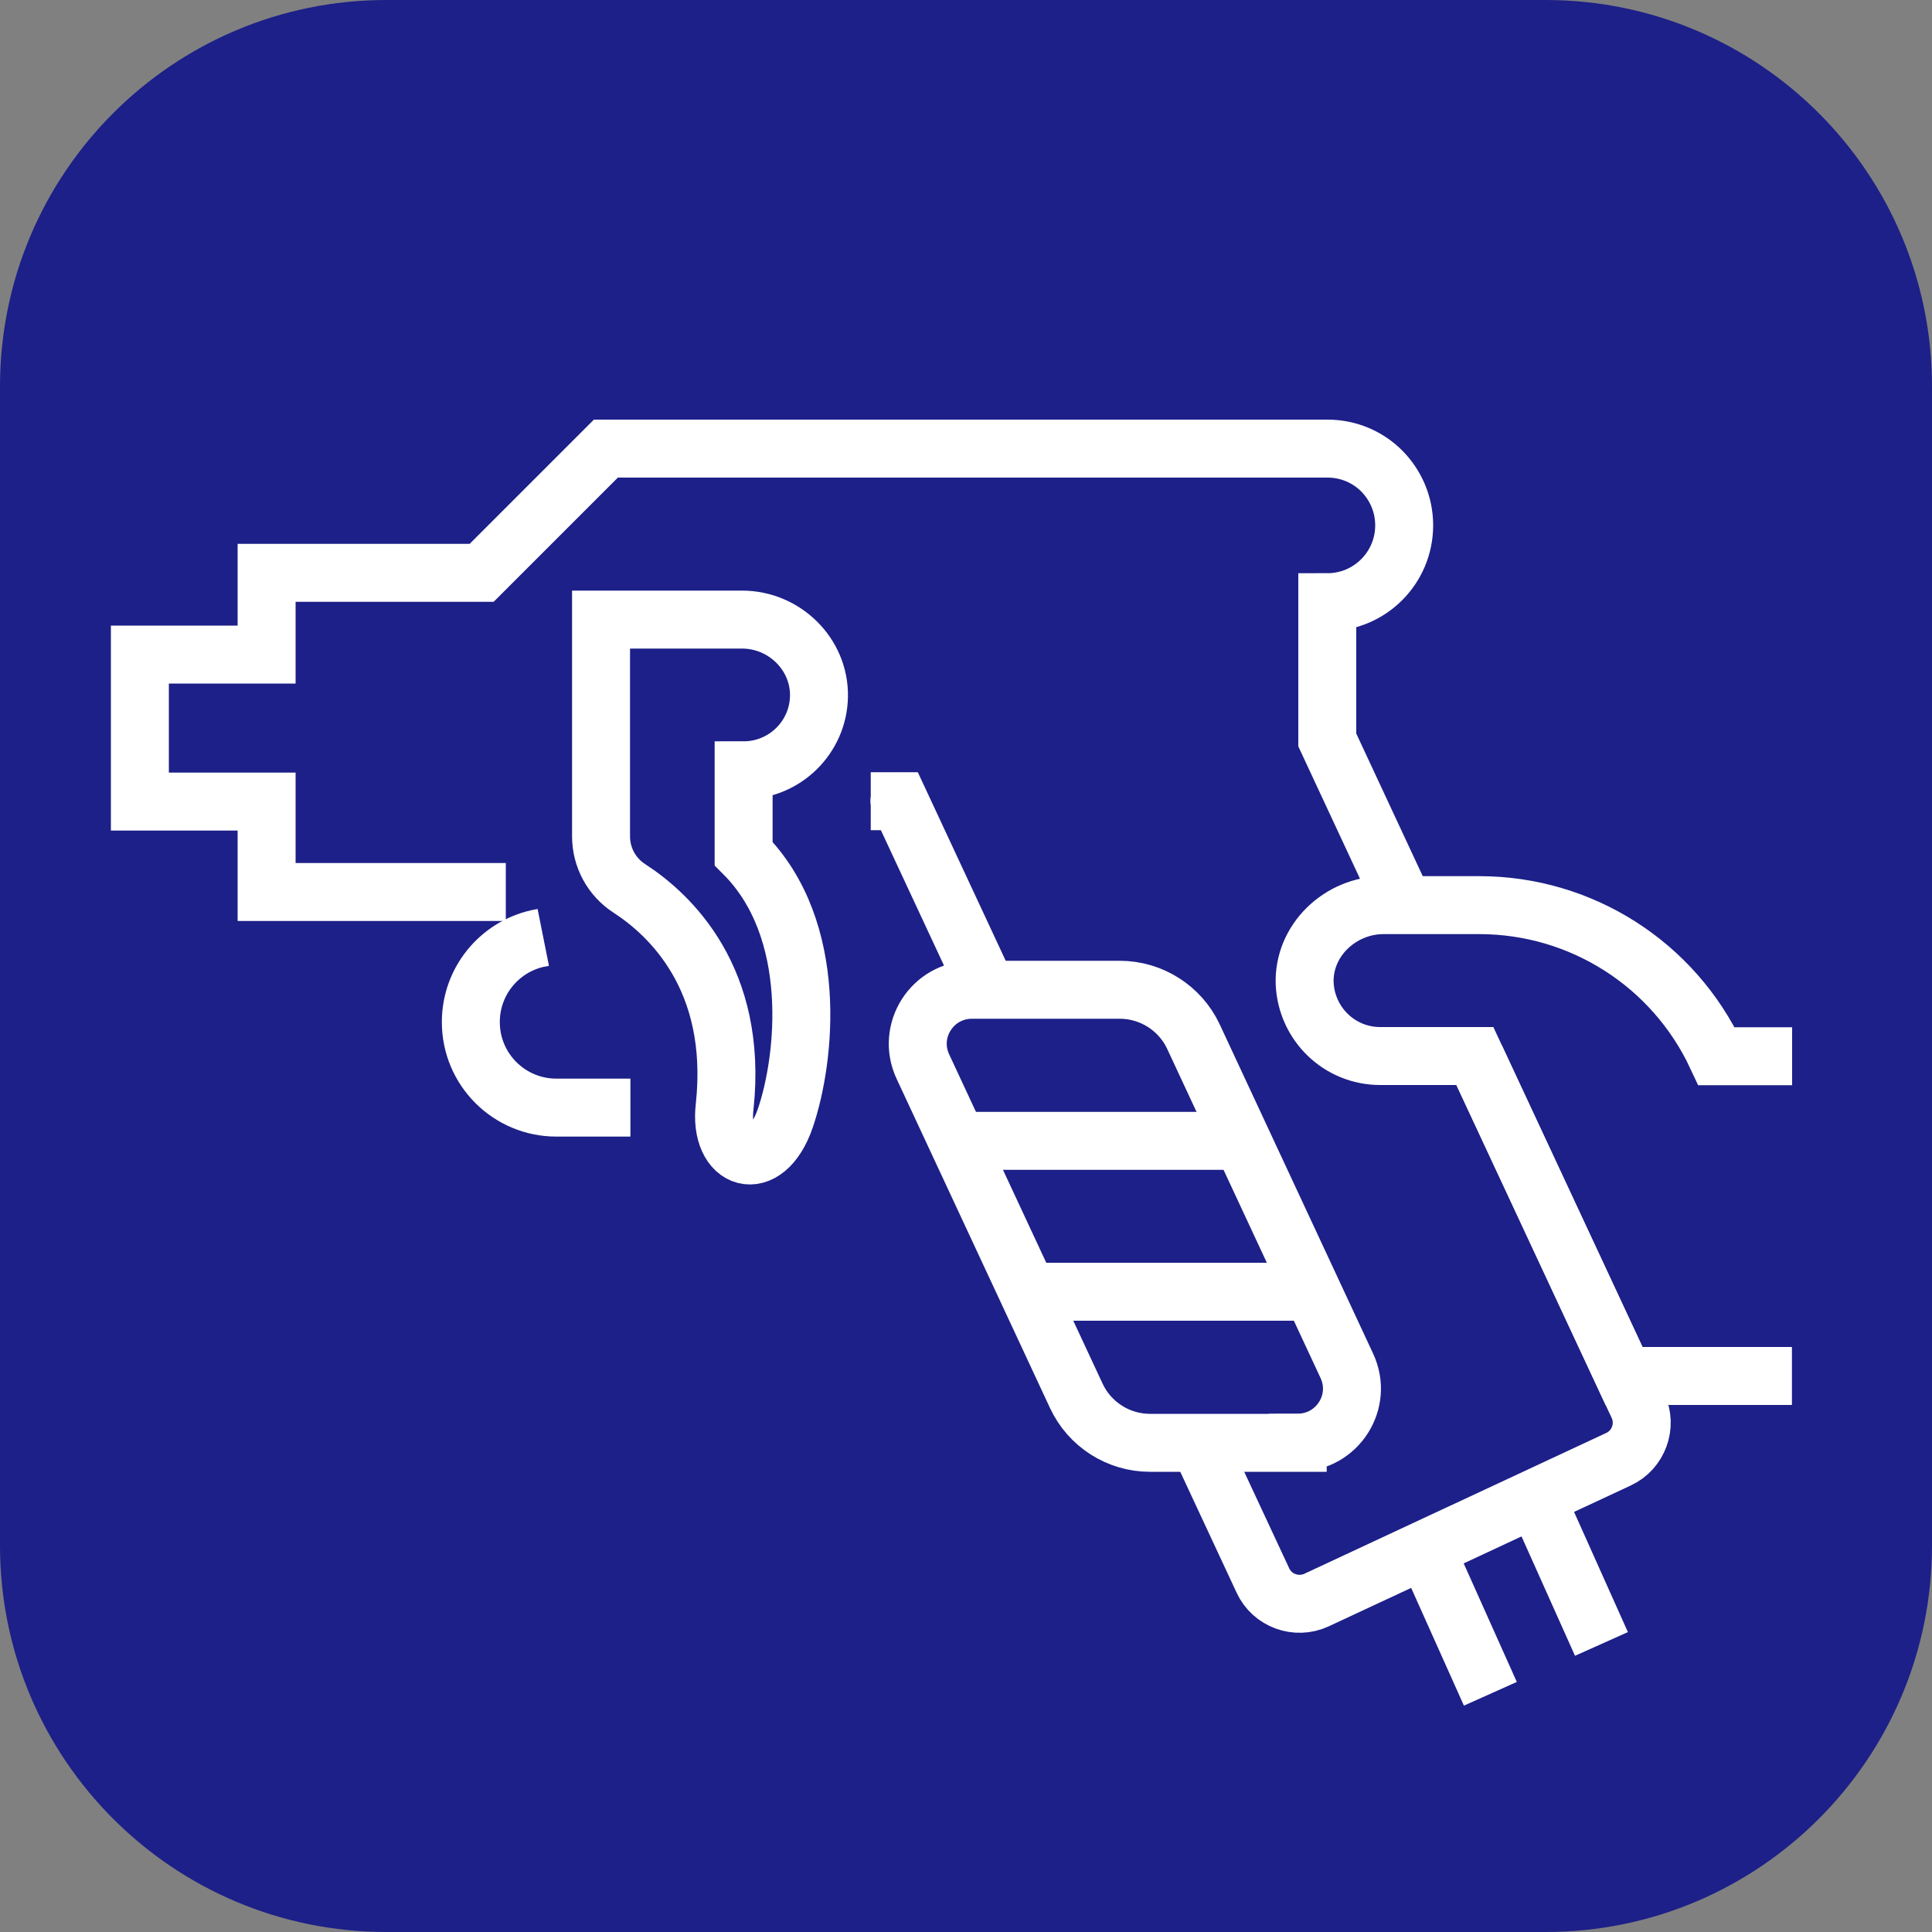
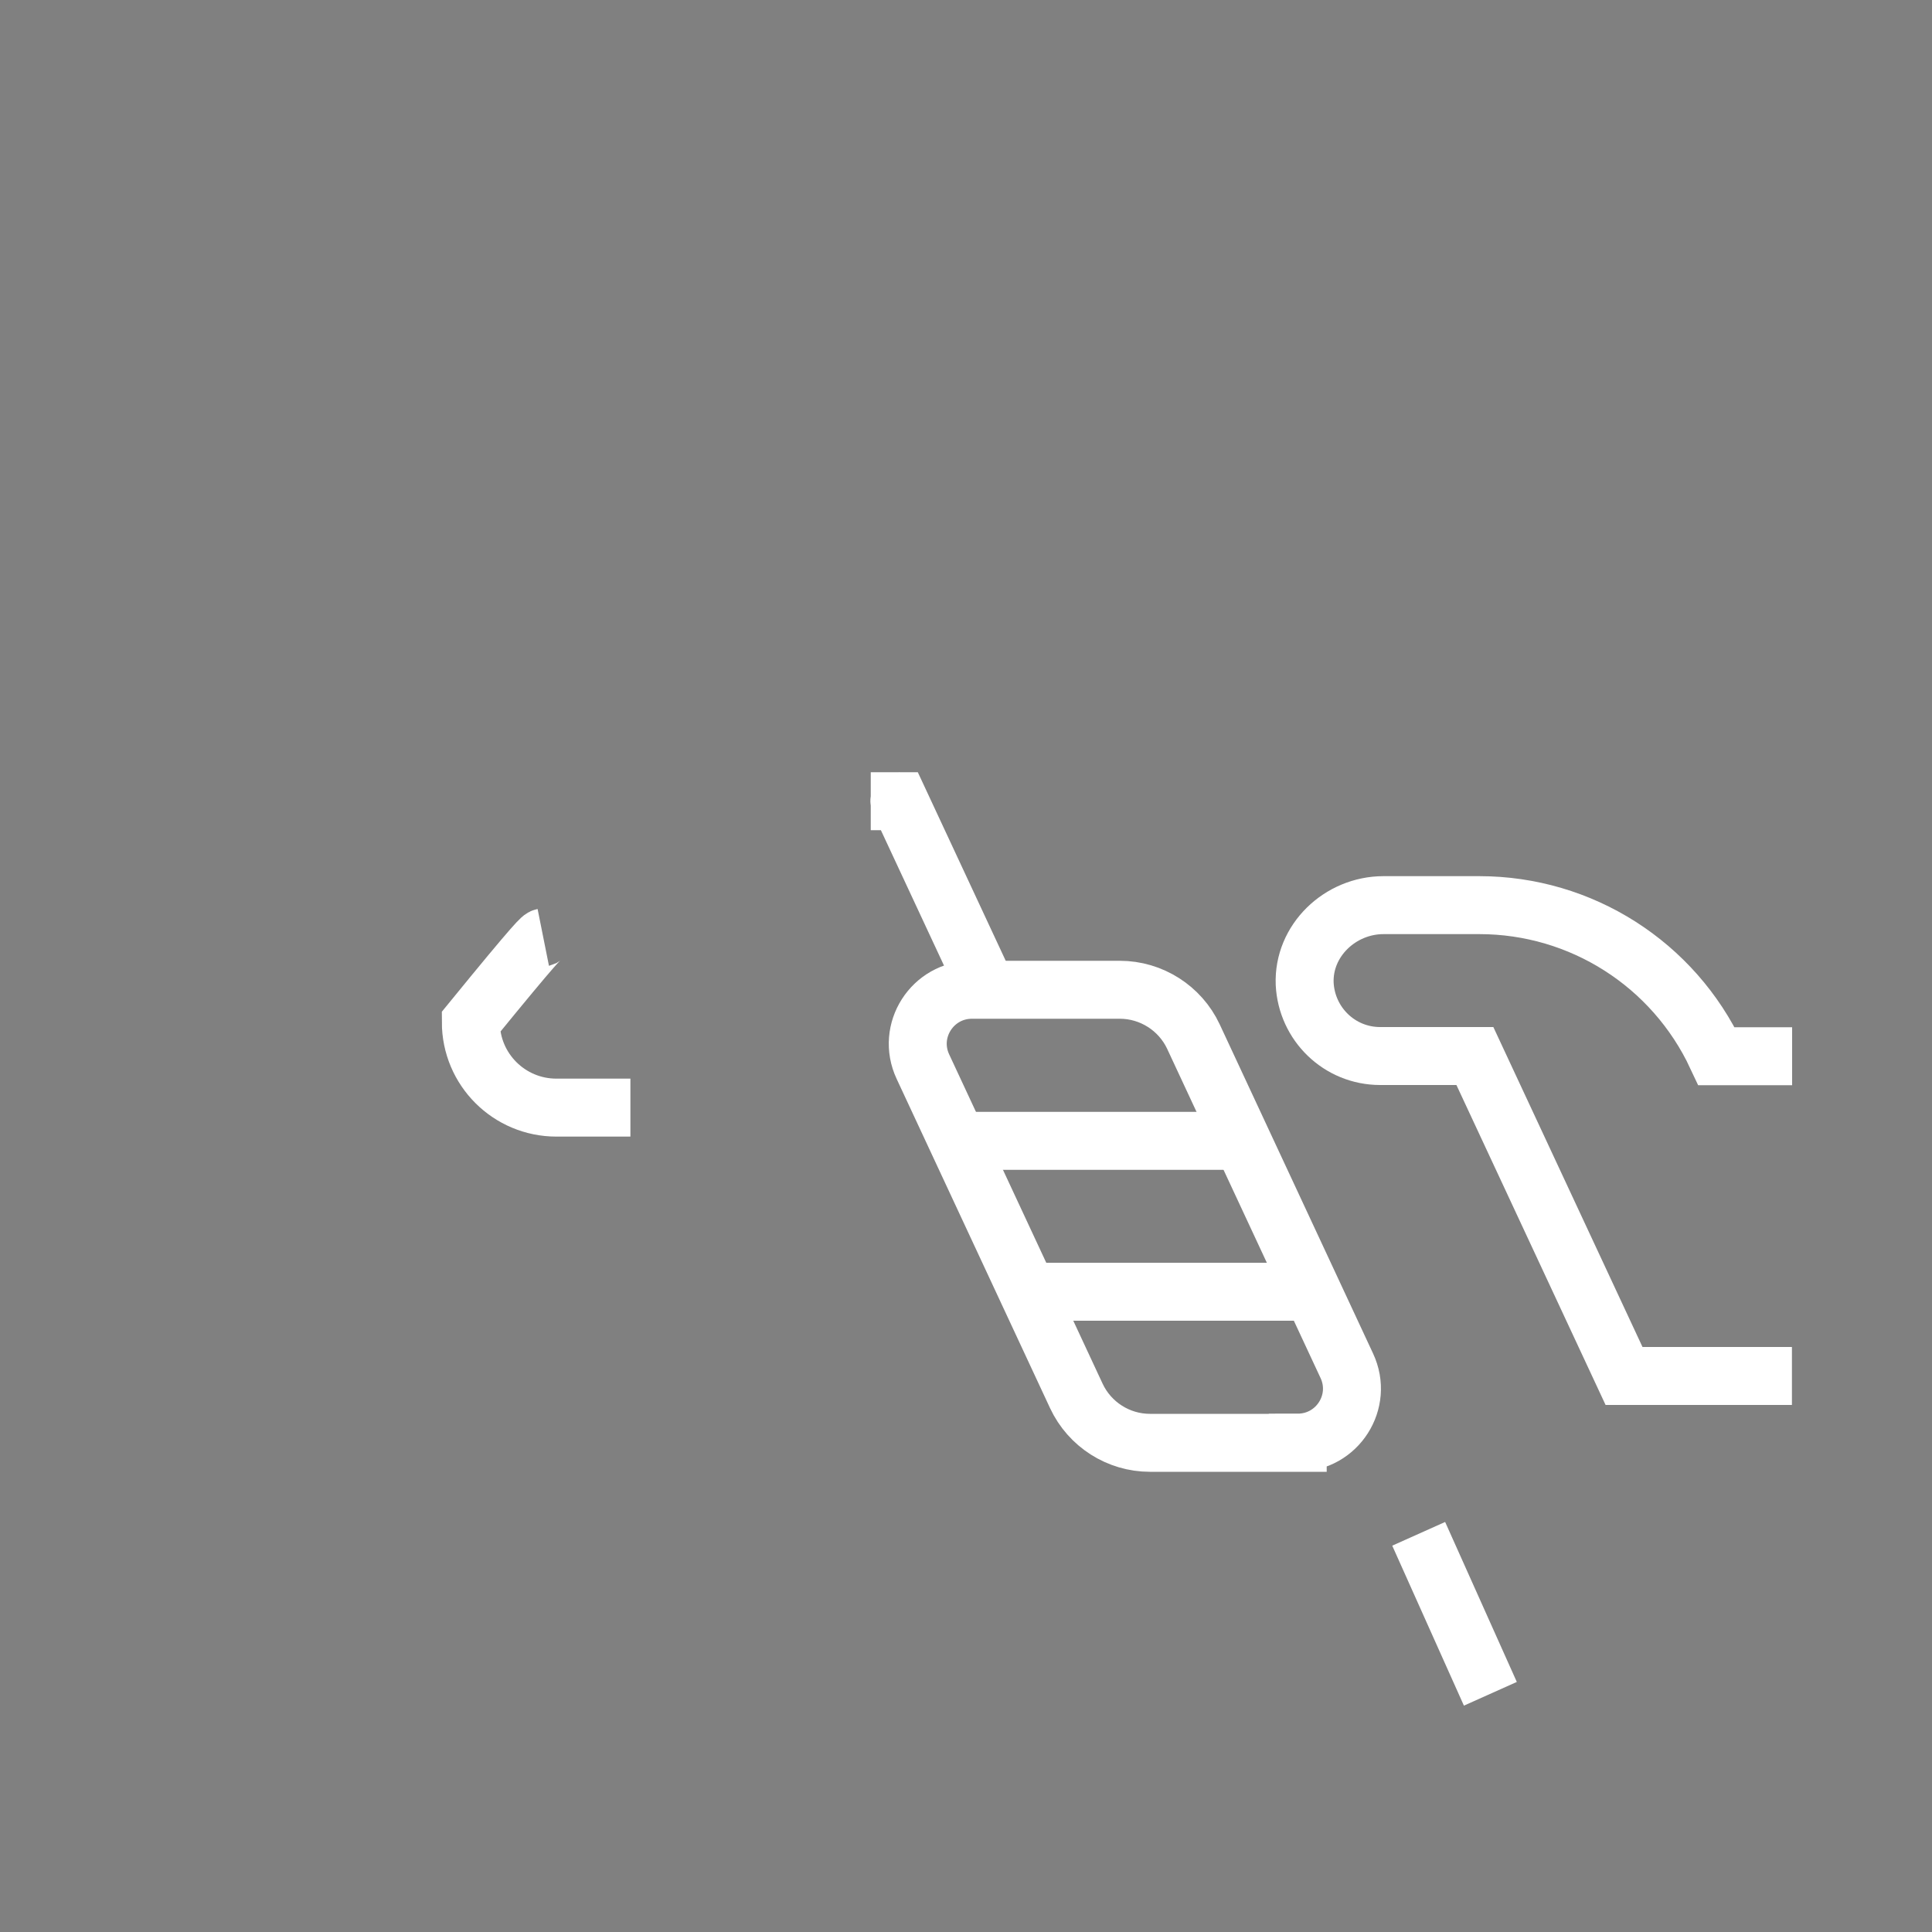
<svg xmlns="http://www.w3.org/2000/svg" width="100" height="100" viewBox="0 0 100 100" fill="none">
  <rect x="0" y="0" width="100" height="100" fill="#808080" stroke="none" />
-   <path d="M80 0H20C8.954 0 0 8.954 0 20V80C0 91.046 8.954 100 20 100H80C91.046 100 100 91.046 100 80V20C100 8.954 91.046 0 80 0Z" fill="#1D2088" />
-   <path d="M32.63 57.33H28.8C26.36 57.33 24.37 55.36 24.37 52.9C24.37 50.79 25.84 49.03 27.81 48.58C27.91 48.56 28.02 48.54 28.12 48.52" stroke="white" stroke-width="3" stroke-miterlimit="10" />
+   <path d="M32.63 57.33H28.8C26.36 57.33 24.37 55.36 24.37 52.9C27.91 48.56 28.02 48.54 28.12 48.52" stroke="white" stroke-width="3" stroke-miterlimit="10" />
  <path d="M51.1 51.23C44.97 38.08 46.96 42.35 46.55 41.47H45.07" stroke="white" stroke-width="3" stroke-miterlimit="10" />
-   <path d="M76.37 54.73L84.78 72.76C85.27 73.8 84.81 75.05 83.77 75.53L68.14 82.82C67.1 83.3 65.85 82.85 65.37 81.81L62.12 74.84" stroke="white" stroke-width="3" stroke-miterlimit="10" />
-   <path d="M26.18 46.17H13.8V41.49H7.24V33.88H13.8V29.65H24.93L31.36 23.22H68.71C69.81 23.22 70.8 23.66 71.52 24.38C72.23 25.1 72.68 26.09 72.68 27.19C72.68 29.39 70.9 31.17 68.7 31.17V38.3L72.69 46.86" stroke="white" stroke-width="3" stroke-miterlimit="10" />
-   <path d="M38.49 39.87C40.62 39.87 42.35 38.16 42.39 36.05C42.43 33.86 40.6 32.07 38.41 32.07H31.11V43.29C31.11 44.38 31.66 45.39 32.57 45.98C34.67 47.34 38.21 50.65 37.51 57.25C37.16 60.11 39.61 60.92 40.65 57.87C41.69 54.82 42.43 48.12 38.49 44.18V39.87Z" stroke="white" stroke-width="3" stroke-miterlimit="10" />
-   <path d="M79.181 76.81L82.891 85.09" stroke="white" stroke-width="3" stroke-miterlimit="10" />
  <path d="M73.431 79.39L77.141 87.67" stroke="white" stroke-width="3" stroke-miterlimit="10" />
  <path d="M92.76 54.67H88.85C86.62 49.9 81.84 46.85 76.57 46.85H71.61C69.36 46.85 67.44 48.69 67.53 50.92C67.63 52.99 69.32 54.66 71.44 54.66H76.34L84.06 71.22H92.75" stroke="white" stroke-width="3" stroke-miterlimit="10" />
  <path d="M67.17 74.68H59.52C57.89 74.68 56.4 73.73 55.71 72.25L47.77 55.21C46.9 53.35 48.26 51.23 50.31 51.23H57.96C59.59 51.23 61.08 52.18 61.77 53.65L69.71 70.69C70.58 72.55 69.22 74.67 67.17 74.67V74.68Z" stroke="white" stroke-width="3" stroke-miterlimit="10" />
  <path d="M64.281 59.05H49.56" stroke="white" stroke-width="3" stroke-miterlimit="10" />
  <path d="M67.92 66.86H53.2" stroke="white" stroke-width="3" stroke-miterlimit="10" />
</svg>